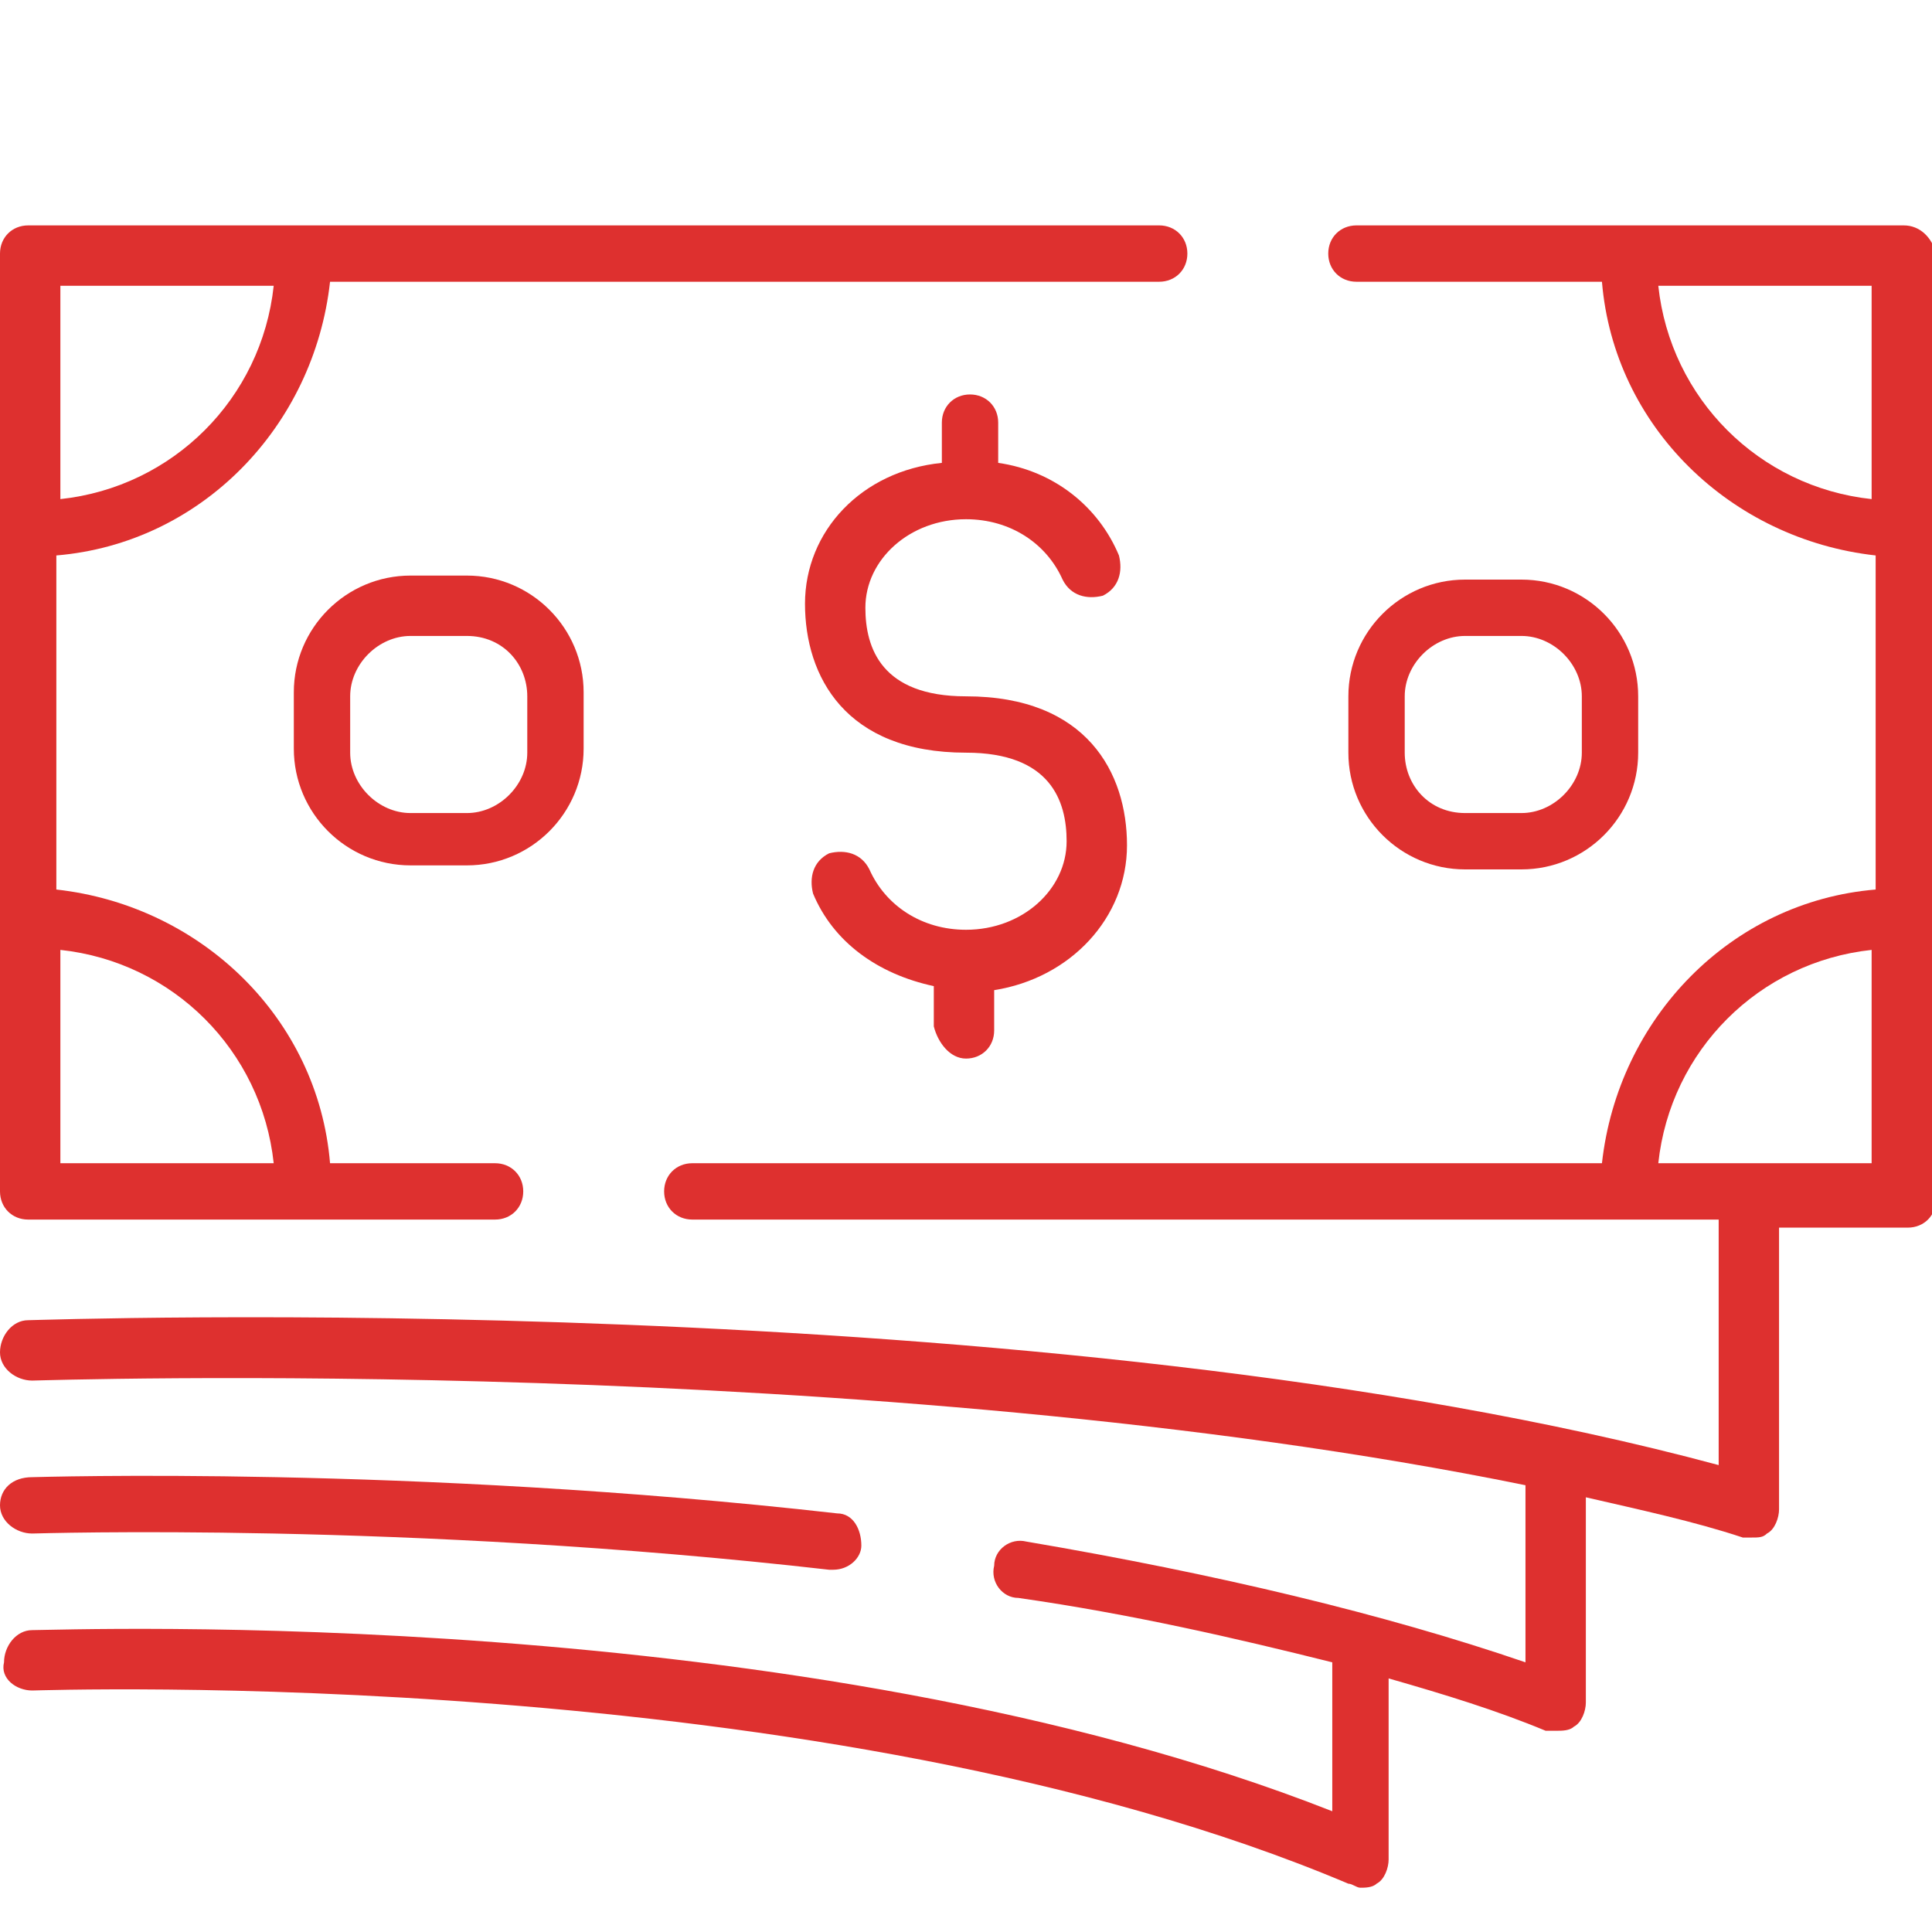
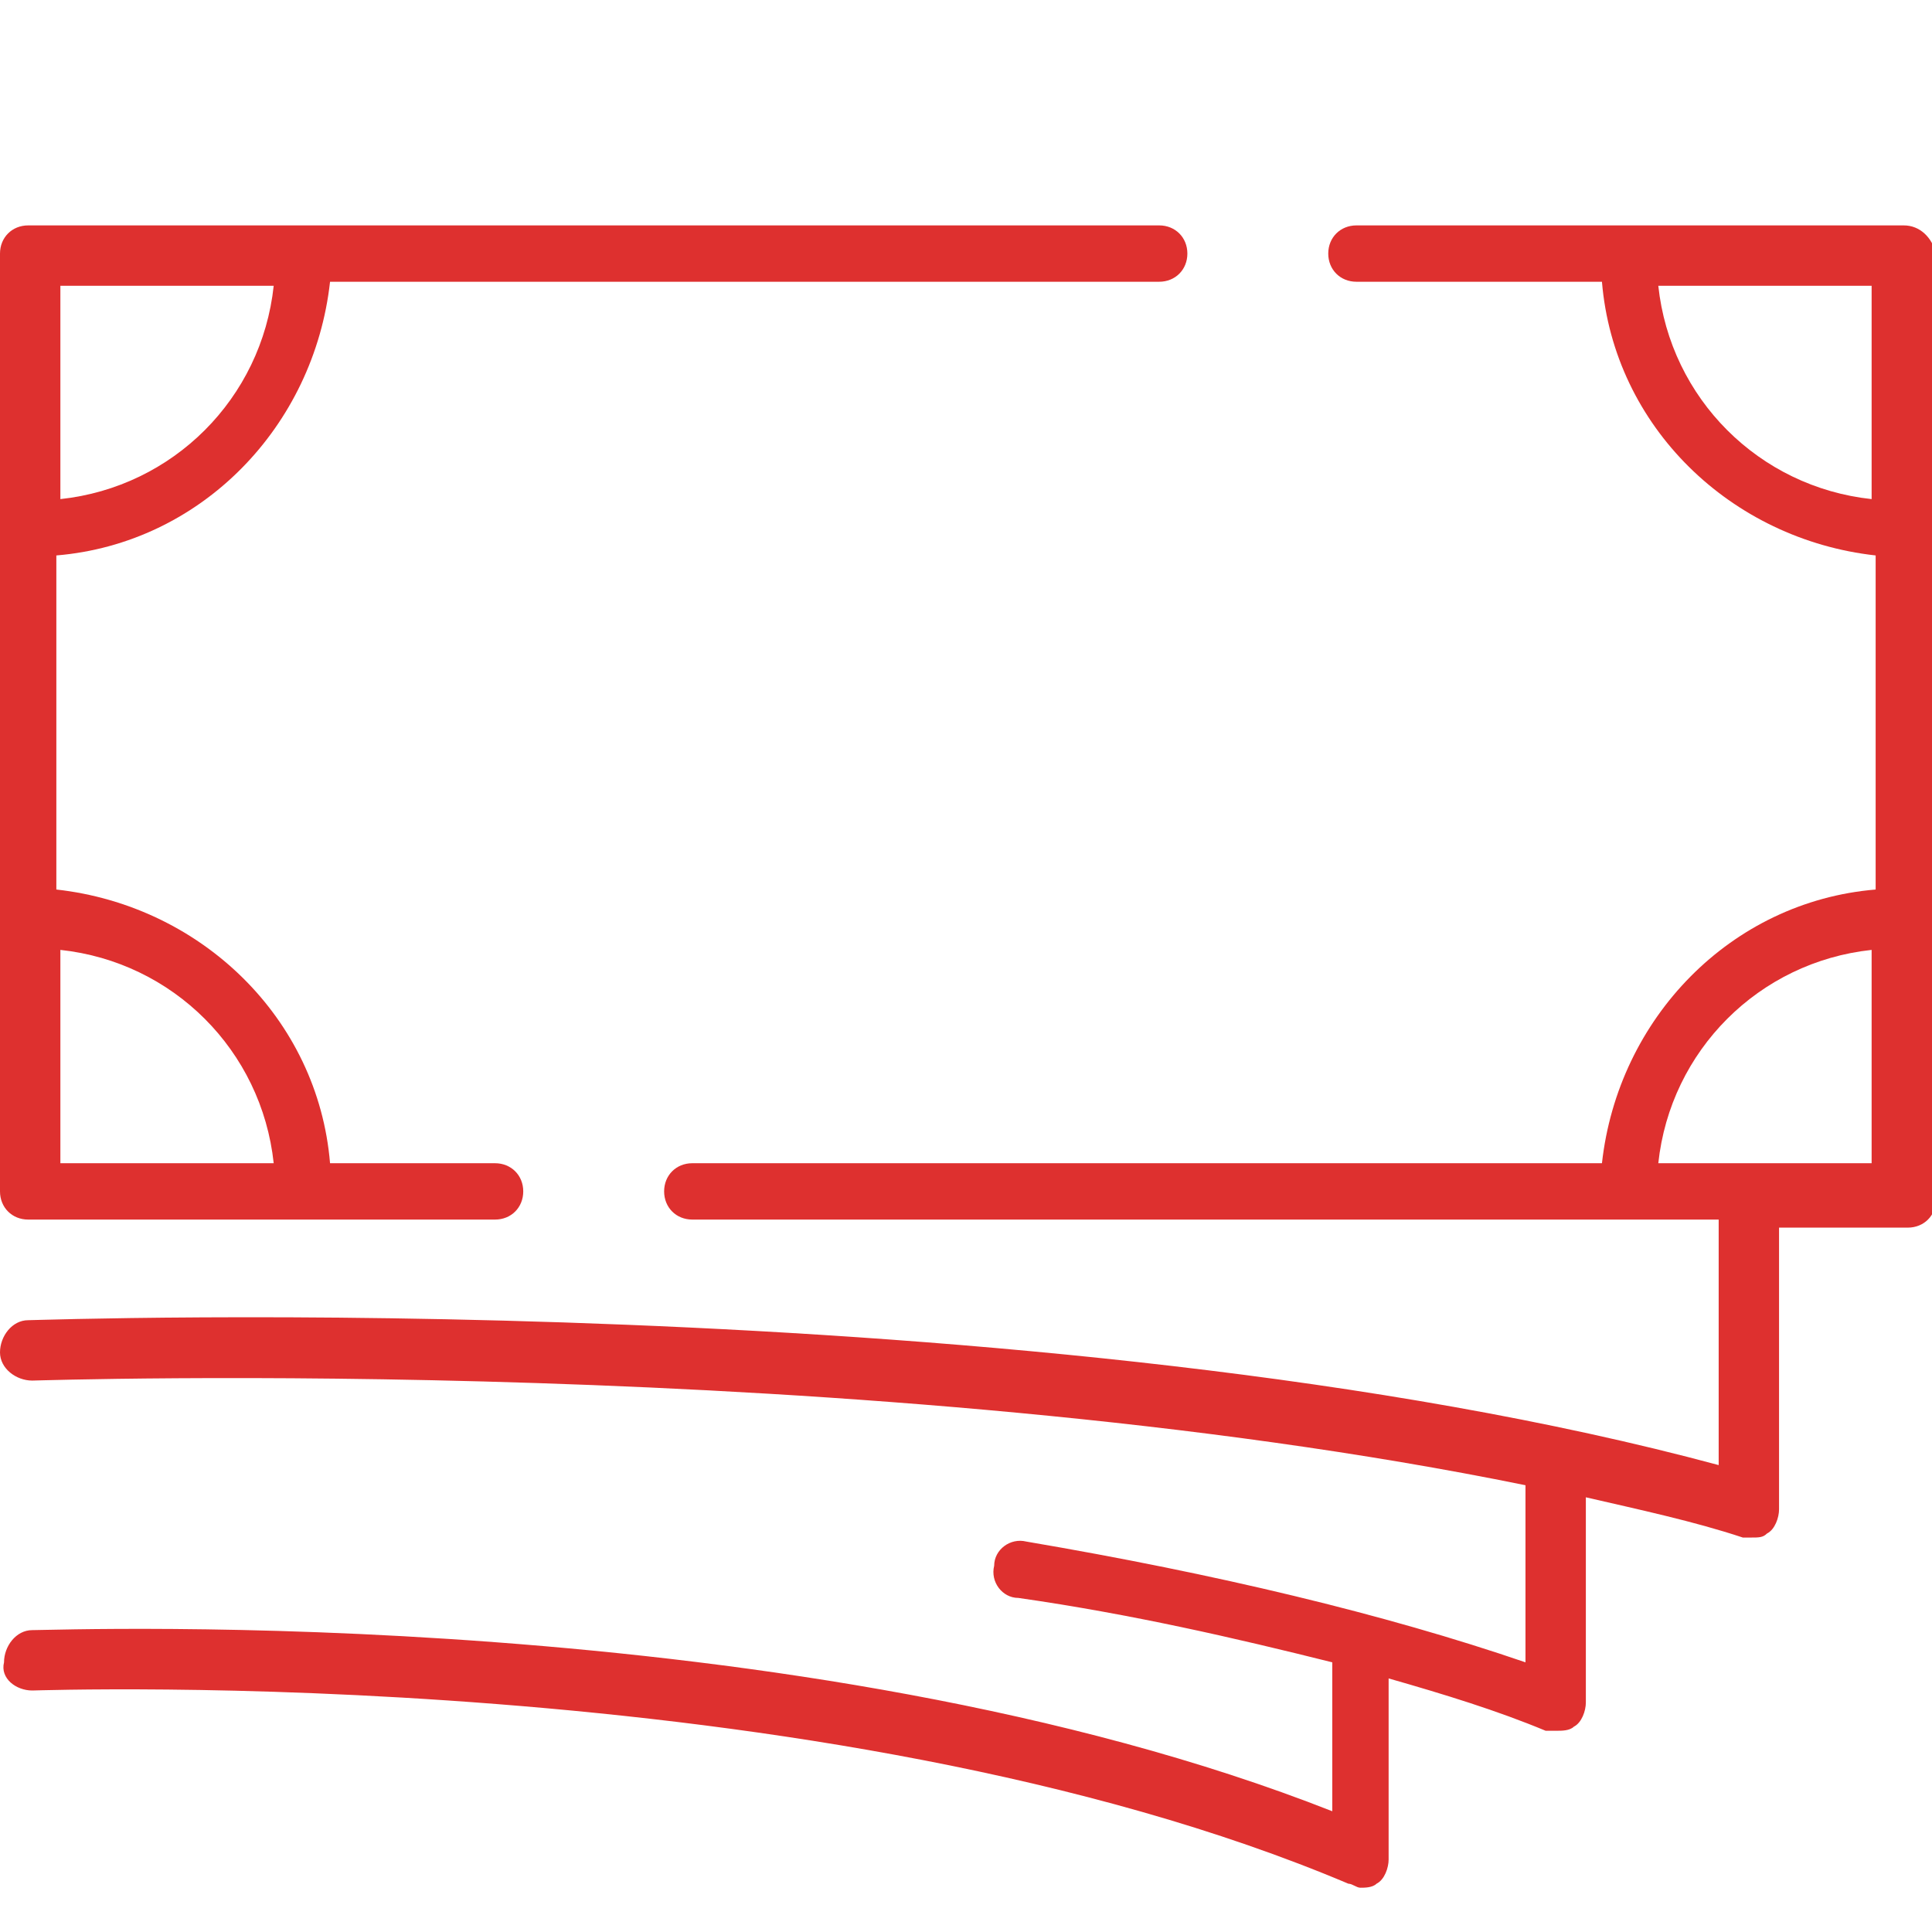
<svg xmlns="http://www.w3.org/2000/svg" id="Layer_1" style="enable-background:new 0 0 48 48;" version="1.1" viewBox="0 0 48 48" xml:space="preserve" class="">
  <style type="text/css">
	.st0{fill:#1A171B;}
</style>
  <g>
-     <path class="st0 active-path" d="M0.8,38.1c0.1,0,9.3-0.3,19.8,0.9c0,0,0.1,0,0.1,0c0.4,0,0.7-0.3,0.7-0.6c0-0.4-0.2-0.8-0.6-0.8   c-10.6-1.2-19.9-0.9-20-0.9C0.3,36.7,0,37,0,37.4C0,37.8,0.4,38.1,0.8,38.1z" data-original="#1A171B" style="fill: rgb(222, 48, 47);" />
    <path class="st0 active-path" d="M47.3,5.6H33.7c-0.4,0-0.7,0.3-0.7,0.7c0,0.4,0.3,0.7,0.7,0.7h6.1c0.3,3.6,3.2,6.4,6.8,6.8v8.3   c-3.6,0.3-6.4,3.2-6.8,6.8H17.2c-0.4,0-0.7,0.3-0.7,0.7c0,0.4,0.3,0.7,0.7,0.7h25.5v6.1C26,31.9,1,32.8,0.7,32.8   c-0.4,0-0.7,0.4-0.7,0.8c0,0.4,0.4,0.7,0.8,0.7c0.2,0,20.9-0.7,37.1,2.6v4.4c-3.5-1.2-7.7-2.2-12.4-3c-0.4-0.1-0.8,0.2-0.8,0.6   c-0.1,0.4,0.2,0.8,0.6,0.8c2.8,0.4,5.4,1,7.8,1.6V45c-13.2-5.2-31.5-4.5-32.3-4.5c-0.4,0-0.7,0.4-0.7,0.8C0,41.7,0.4,42,0.8,42   c0.2,0,19.7-0.7,32.7,4.8c0.1,0,0.2,0.1,0.3,0.1c0.1,0,0.3,0,0.4-0.1c0.2-0.1,0.3-0.4,0.3-0.6v-4.5c1.4,0.4,2.7,0.8,3.9,1.3   c0.1,0,0.2,0,0.3,0c0.1,0,0.3,0,0.4-0.1c0.2-0.1,0.3-0.4,0.3-0.6v-5.1c1.3,0.3,2.7,0.6,3.9,1c0.1,0,0.1,0,0.2,0   c0.2,0,0.3,0,0.4-0.1c0.2-0.1,0.3-0.4,0.3-0.6v-7h3.2c0.4,0,0.7-0.3,0.7-0.7V6.3C48,5.9,47.7,5.6,47.3,5.6z M46.5,28.9h-5.3   c0.3-2.8,2.5-5,5.3-5.3V28.9z M46.5,12.4c-2.8-0.3-5-2.5-5.3-5.3h5.3V12.4z" data-original="#1A171B" style="fill: rgb(222, 48, 47);" />
    <path class="st0 active-path" d="M0.7,30.3h11.6c0.4,0,0.7-0.3,0.7-0.7c0-0.4-0.3-0.7-0.7-0.7H8.2c-0.3-3.6-3.2-6.4-6.8-6.8v-8.3   c3.6-0.3,6.4-3.2,6.8-6.8h20.6c0.4,0,0.7-0.3,0.7-0.7c0-0.4-0.3-0.7-0.7-0.7H0.7C0.3,5.6,0,5.9,0,6.3v23.3C0,30,0.3,30.3,0.7,30.3z    M1.5,7.1h5.3c-0.3,2.8-2.5,5-5.3,5.3V7.1z M1.5,23.6c2.8,0.3,5,2.5,5.3,5.3H1.5V23.6z" data-original="#1A171B" style="fill: rgb(222, 48, 47);" />
-     <path class="st0 active-path" d="M37.8,21.6c1.6,0,2.9-1.3,2.9-2.9v-1.4c0-1.6-1.3-2.9-2.9-2.9h-1.4c-1.6,0-2.9,1.3-2.9,2.9v1.4   c0,1.6,1.3,2.9,2.9,2.9H37.8z M34.9,18.7v-1.4c0-0.8,0.7-1.5,1.5-1.5h1.4c0.8,0,1.5,0.7,1.5,1.5v1.4c0,0.8-0.7,1.5-1.5,1.5h-1.4   C35.5,20.2,34.9,19.5,34.9,18.7z" data-original="#1A171B" style="fill: rgb(222, 48, 47);" />
-     <path class="st0 active-path " d="M10.2,14.3c-1.6,0-2.9,1.3-2.9,2.9v1.4c0,1.6,1.3,2.9,2.9,2.9h1.4c1.6,0,2.9-1.3,2.9-2.9v-1.4   c0-1.6-1.3-2.9-2.9-2.9H10.2z M13.1,17.3v1.4c0,0.8-0.7,1.5-1.5,1.5h-1.4c-0.8,0-1.5-0.7-1.5-1.5v-1.4c0-0.8,0.7-1.5,1.5-1.5h1.4   C12.5,15.8,13.1,16.5,13.1,17.3z" data-original="#1A171B" style="fill: rgb(222, 48, 47);" />
-     <path class="st0 active-path" d="M24,26.3c0.4,0,0.7-0.3,0.7-0.7v-1c1.9-0.3,3.3-1.8,3.3-3.6c0-1.8-1-3.7-4-3.7c-2.1,0-2.5-1.2-2.5-2.2   c0-1.2,1.1-2.2,2.5-2.2c1.1,0,2,0.6,2.4,1.5c0.2,0.4,0.6,0.5,1,0.4c0.4-0.2,0.5-0.6,0.4-1c-0.5-1.2-1.6-2.1-3-2.3v-1   c0-0.4-0.3-0.7-0.7-0.7c-0.4,0-0.7,0.3-0.7,0.7v1C21.4,11.7,20,13.2,20,15c0,1.8,1,3.7,4,3.7c2.1,0,2.5,1.2,2.5,2.2   c0,1.2-1.1,2.2-2.5,2.2c-1.1,0-2-0.6-2.4-1.5c-0.2-0.4-0.6-0.5-1-0.4c-0.4,0.2-0.5,0.6-0.4,1c0.5,1.2,1.6,2,3,2.3v1   C23.3,25.9,23.6,26.3,24,26.3z" data-original="#1A171B" style="fill: rgb(222, 48, 47);" />
  </g>
</svg>